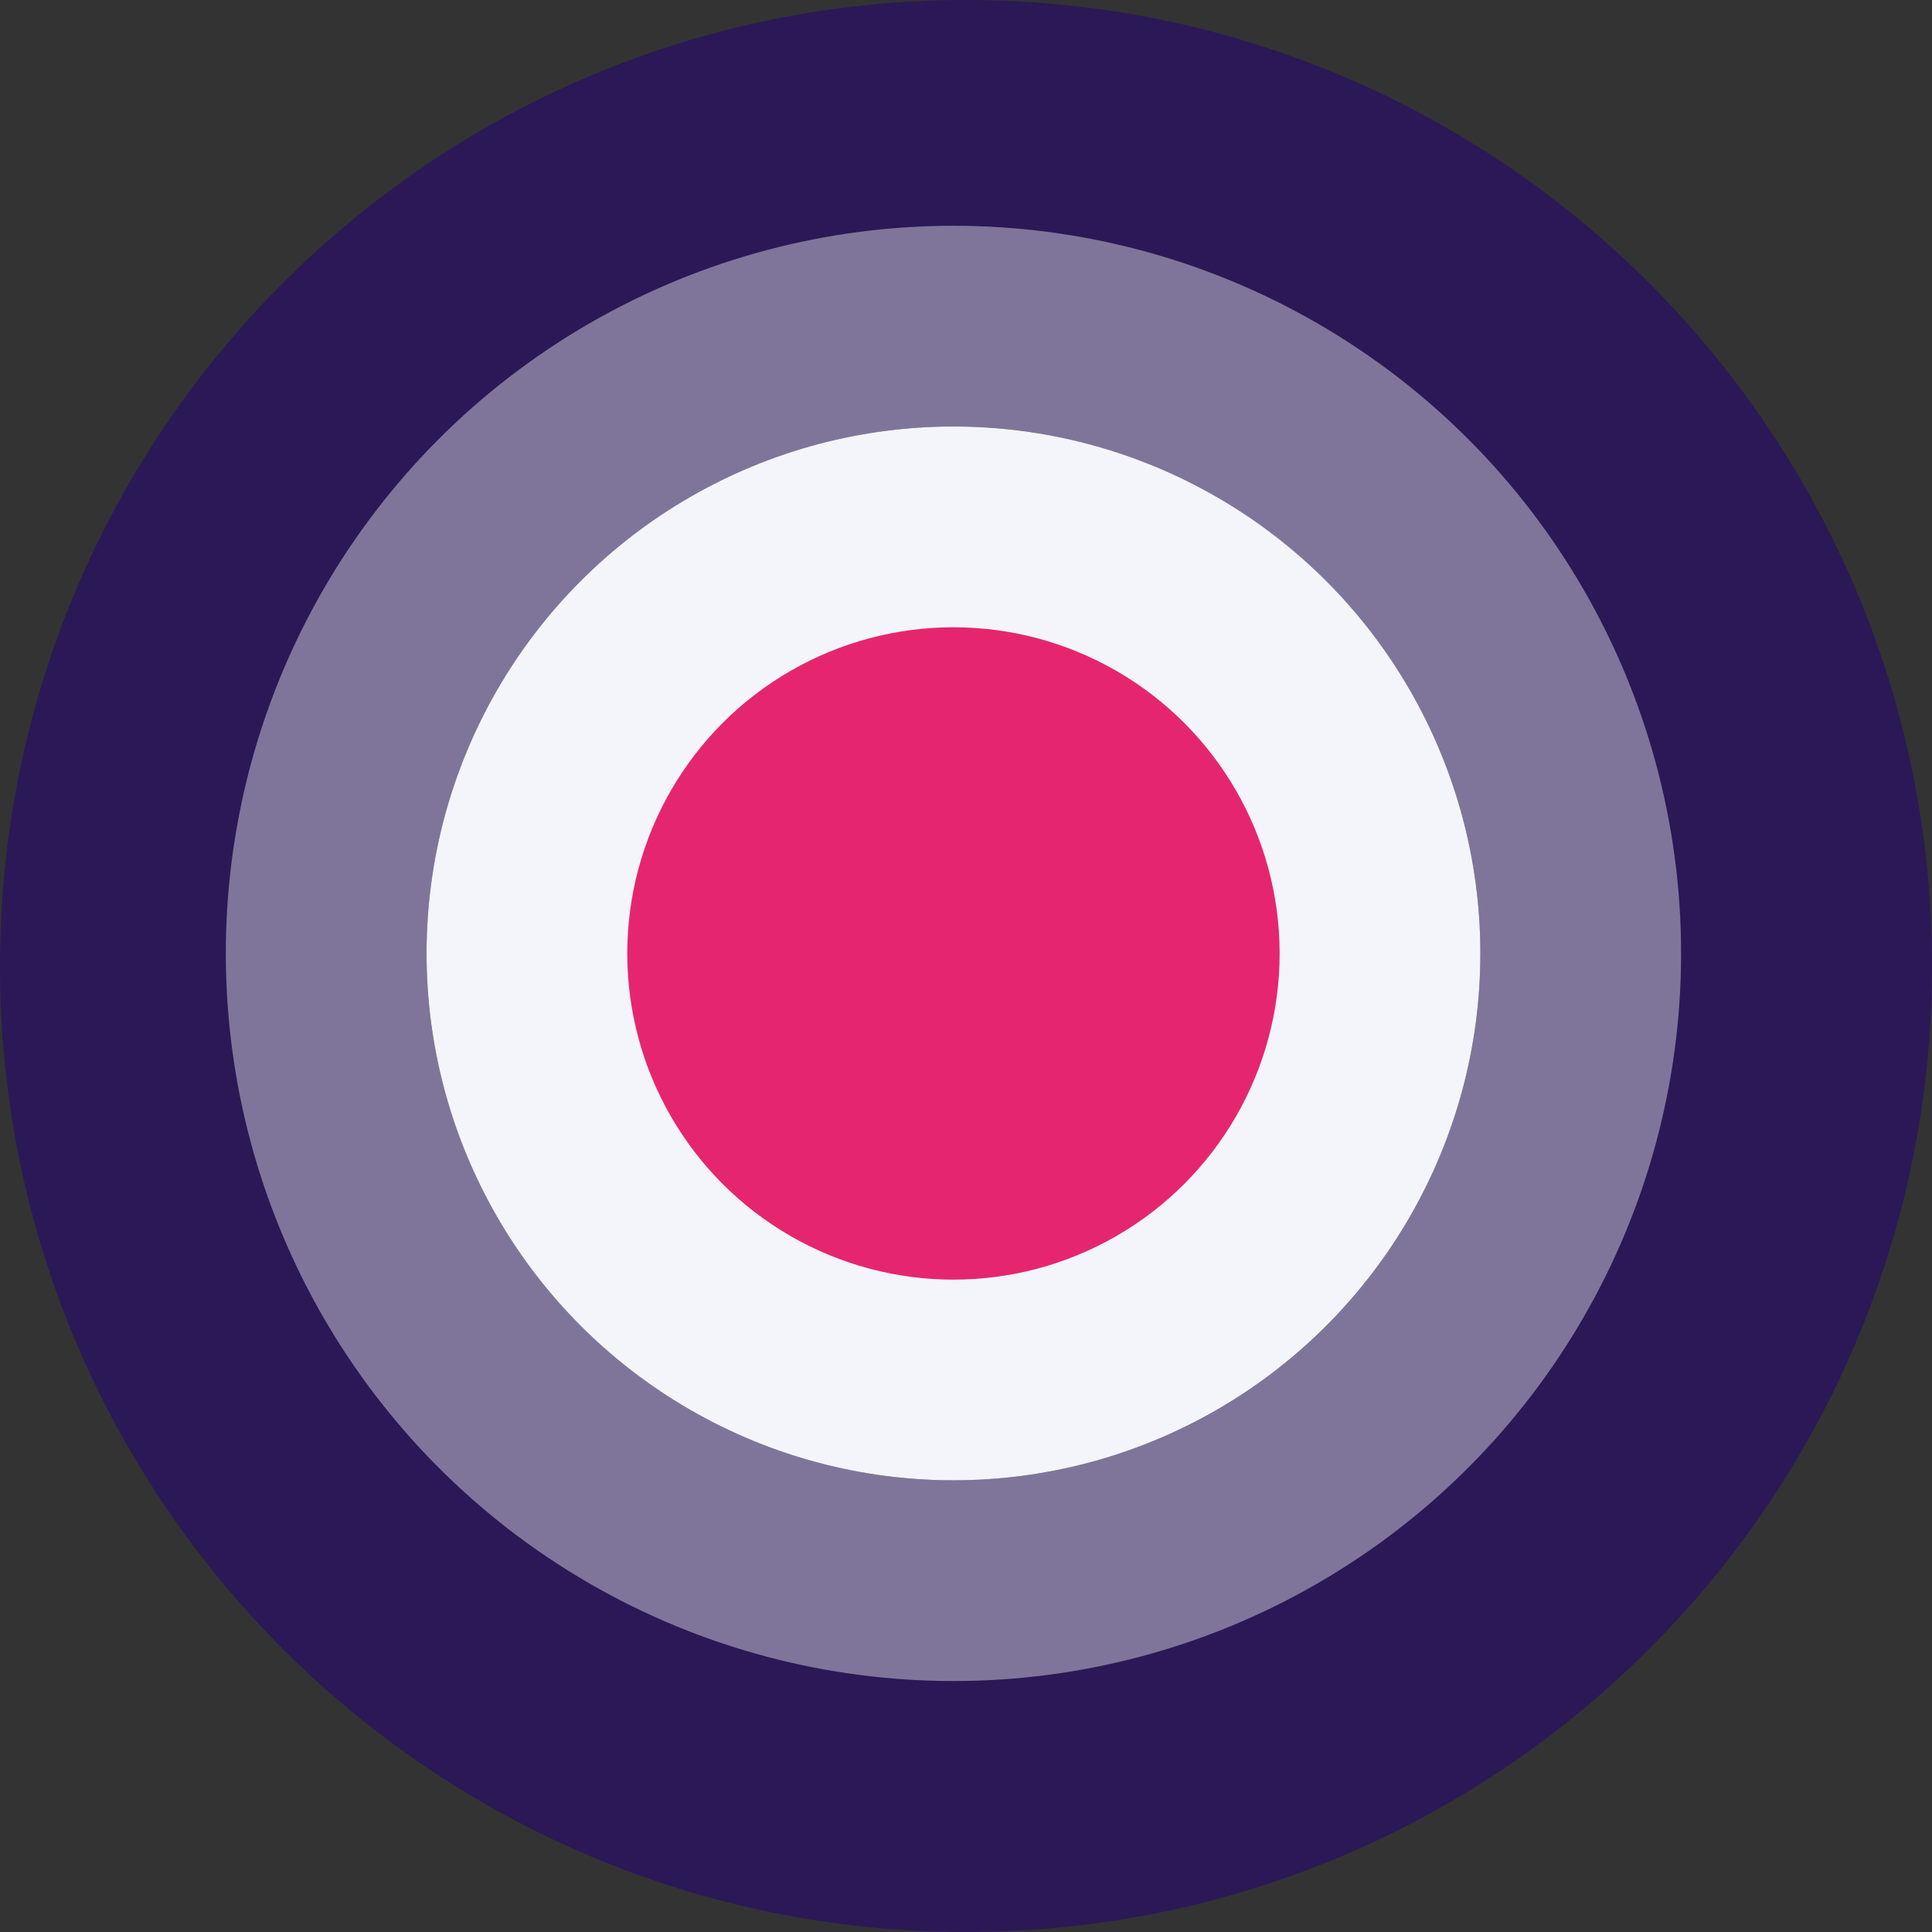
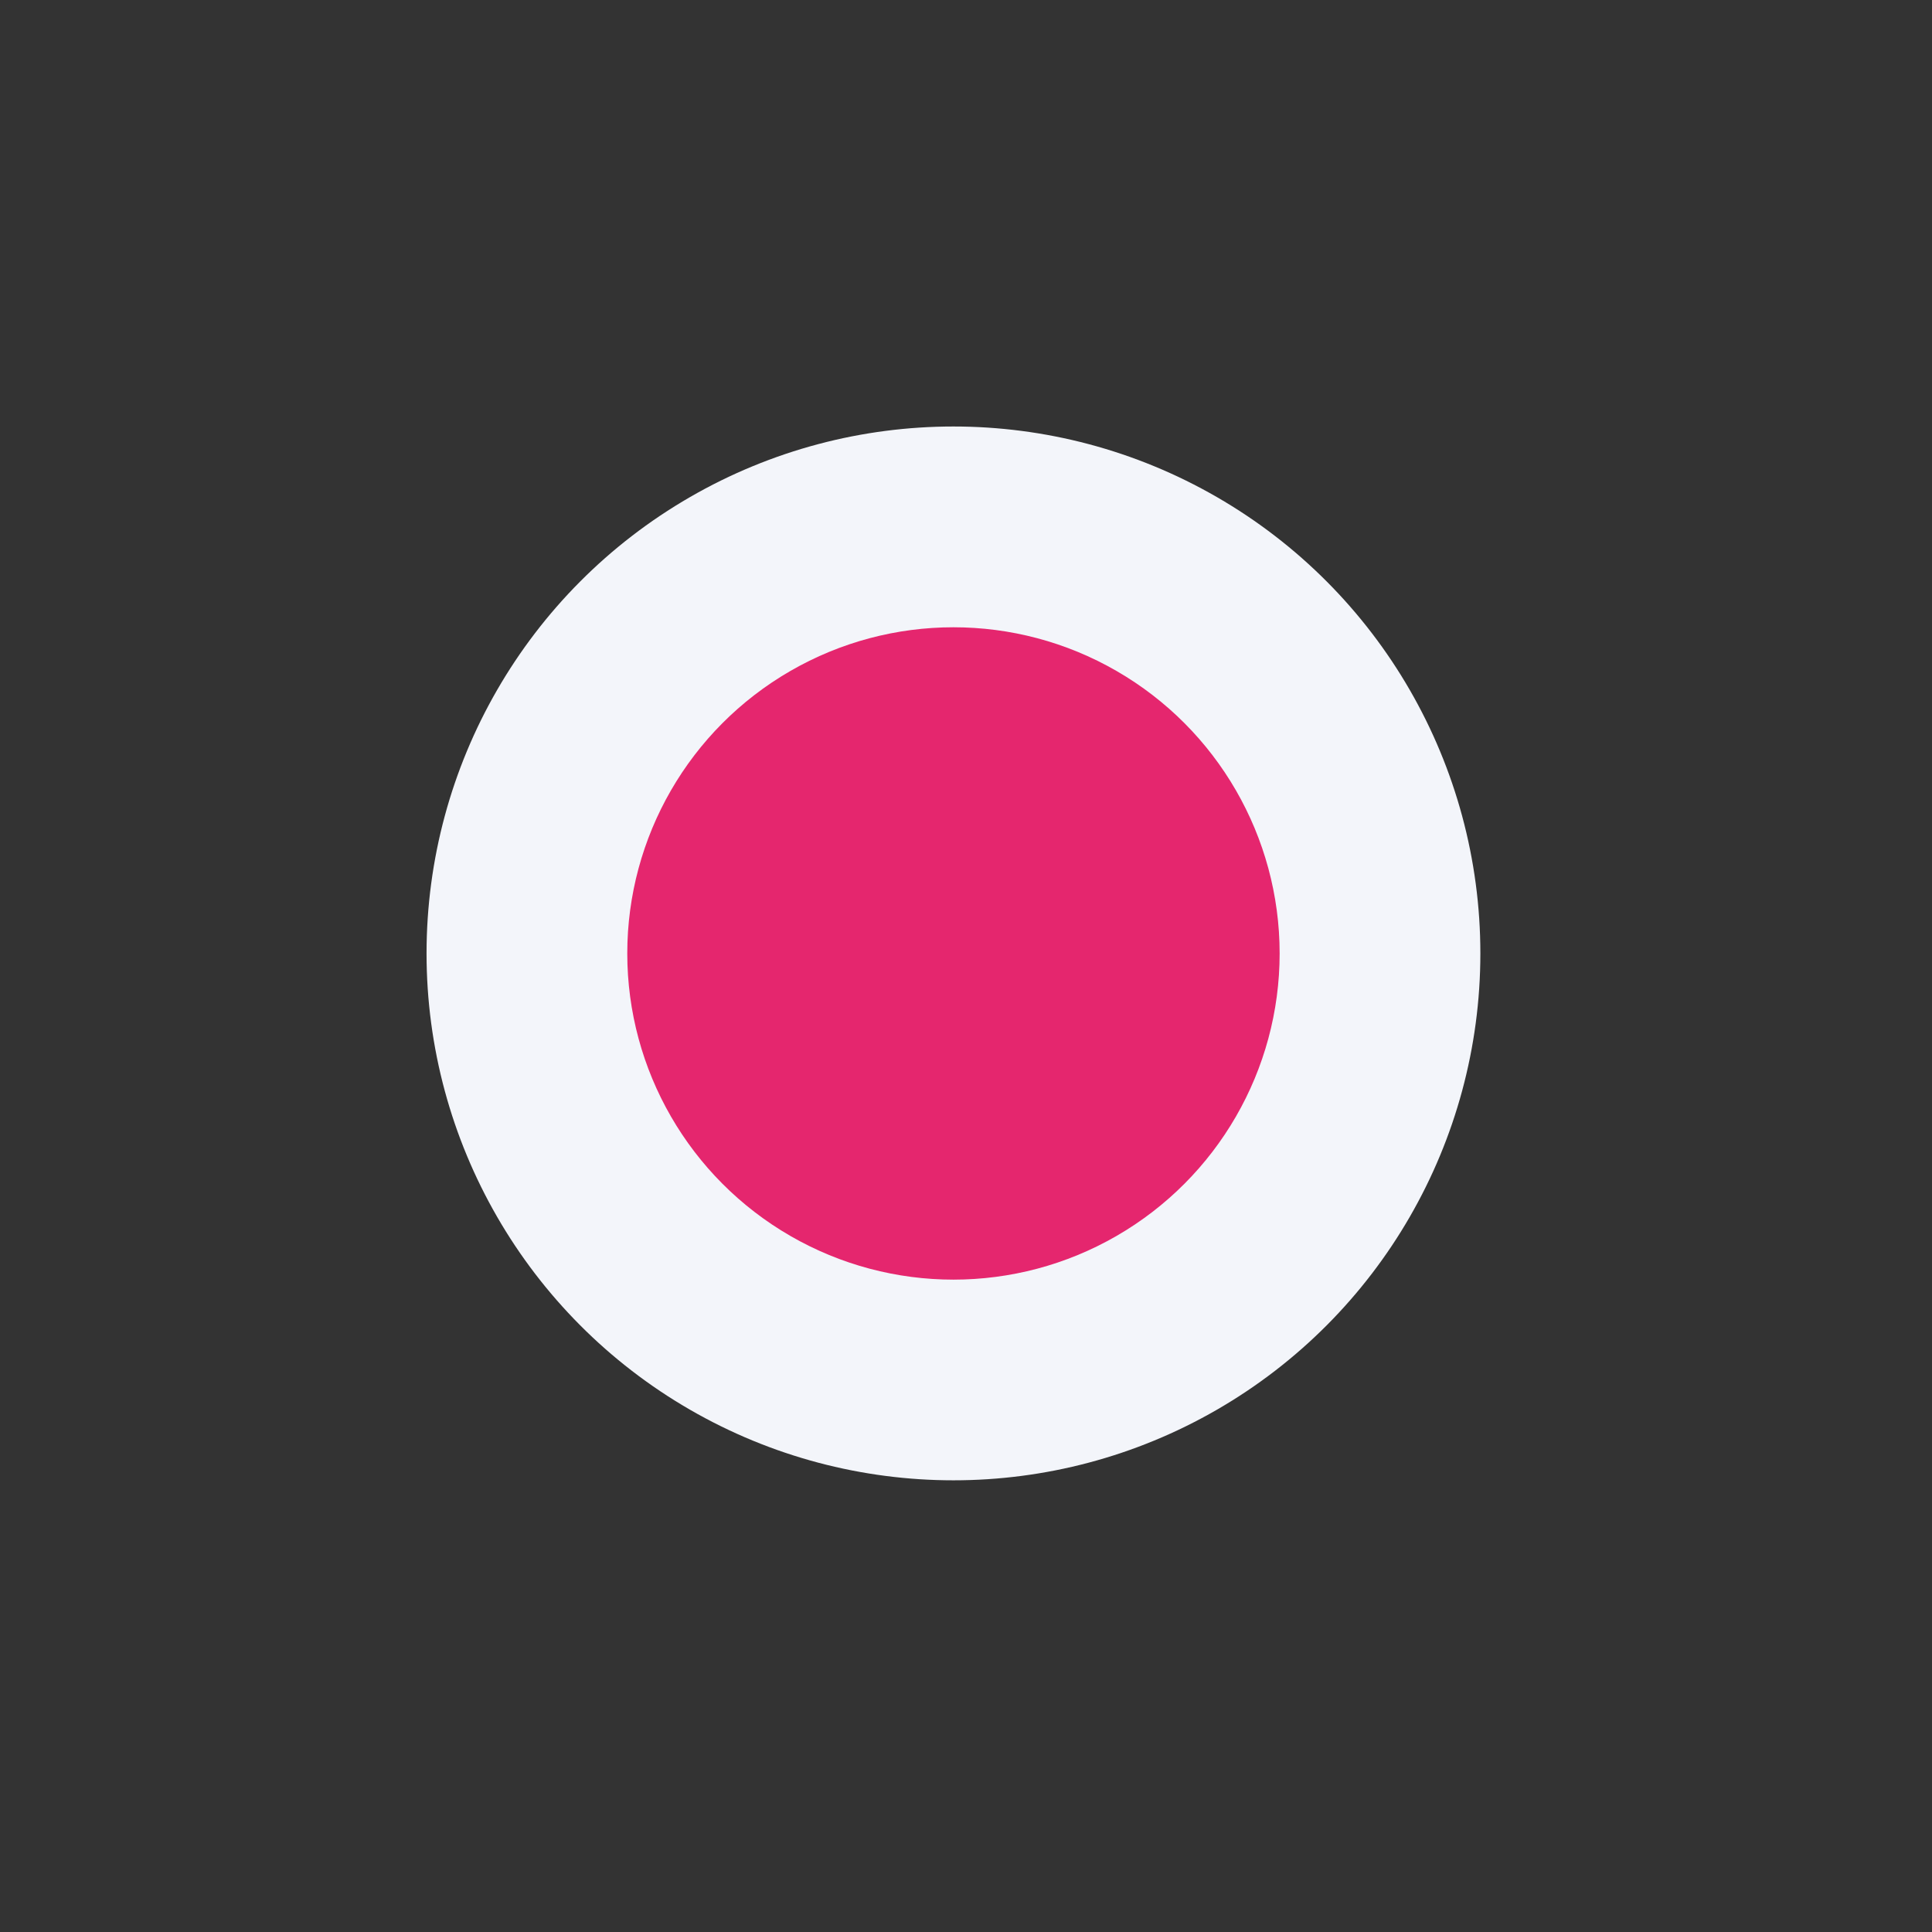
<svg xmlns="http://www.w3.org/2000/svg" width="77" height="77" viewBox="0 0 77 77" fill="none">
  <rect x="0" y="0" width="77" height="77" fill="#333333" stroke="none" />
  <g style="mix-blend-mode:screen">
-     <path d="M38.5 -3.36578e-06C17.237 -5.22464e-06 5.22464e-06 17.237 3.36578e-06 38.5C1.50691e-06 59.763 17.237 77 38.5 77C59.763 77 77 59.763 77 38.5C77 17.237 59.763 -1.50691e-06 38.5 -3.36578e-06Z" fill="#28135F" fill-opacity="0.8" />
-   </g>
+     </g>
  <circle cx="38" cy="37.998" r="21" fill="#F3F5FA" />
-   <circle cx="38" cy="37.998" r="25" stroke="white" stroke-opacity="0.4" stroke-width="8" />
  <circle cx="38" cy="38" r="13" fill="#E5266E" />
</svg>